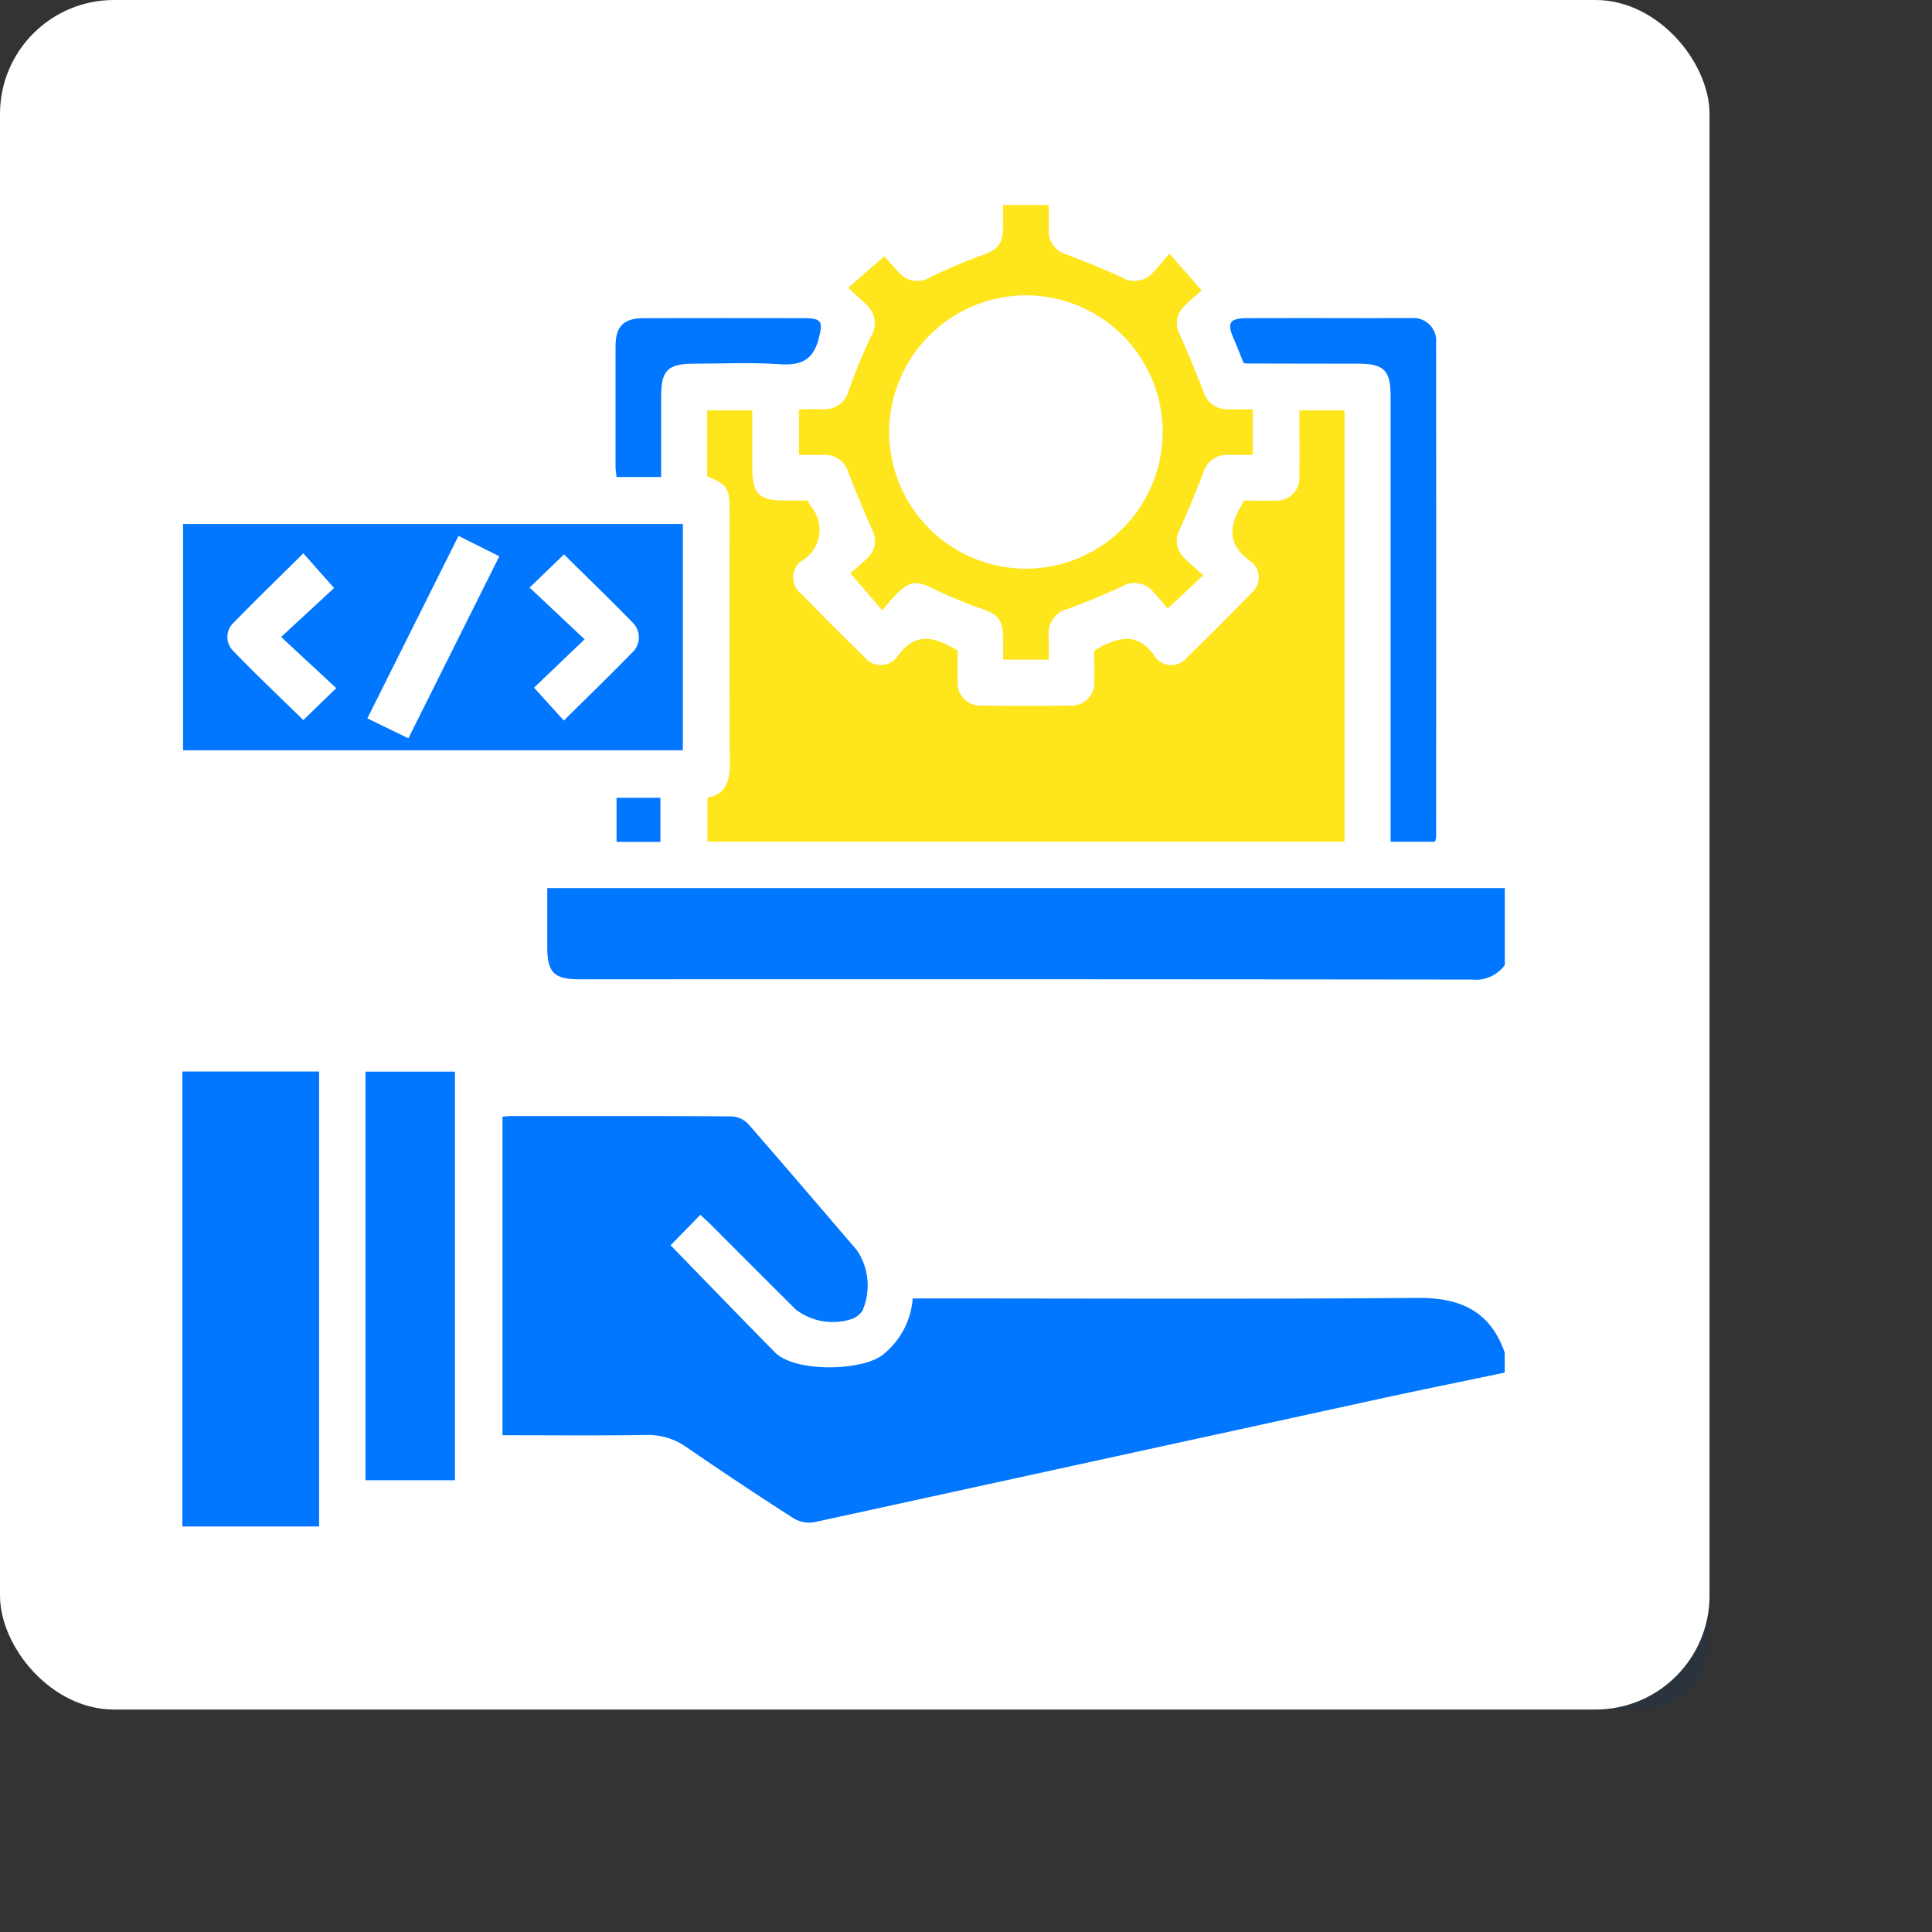
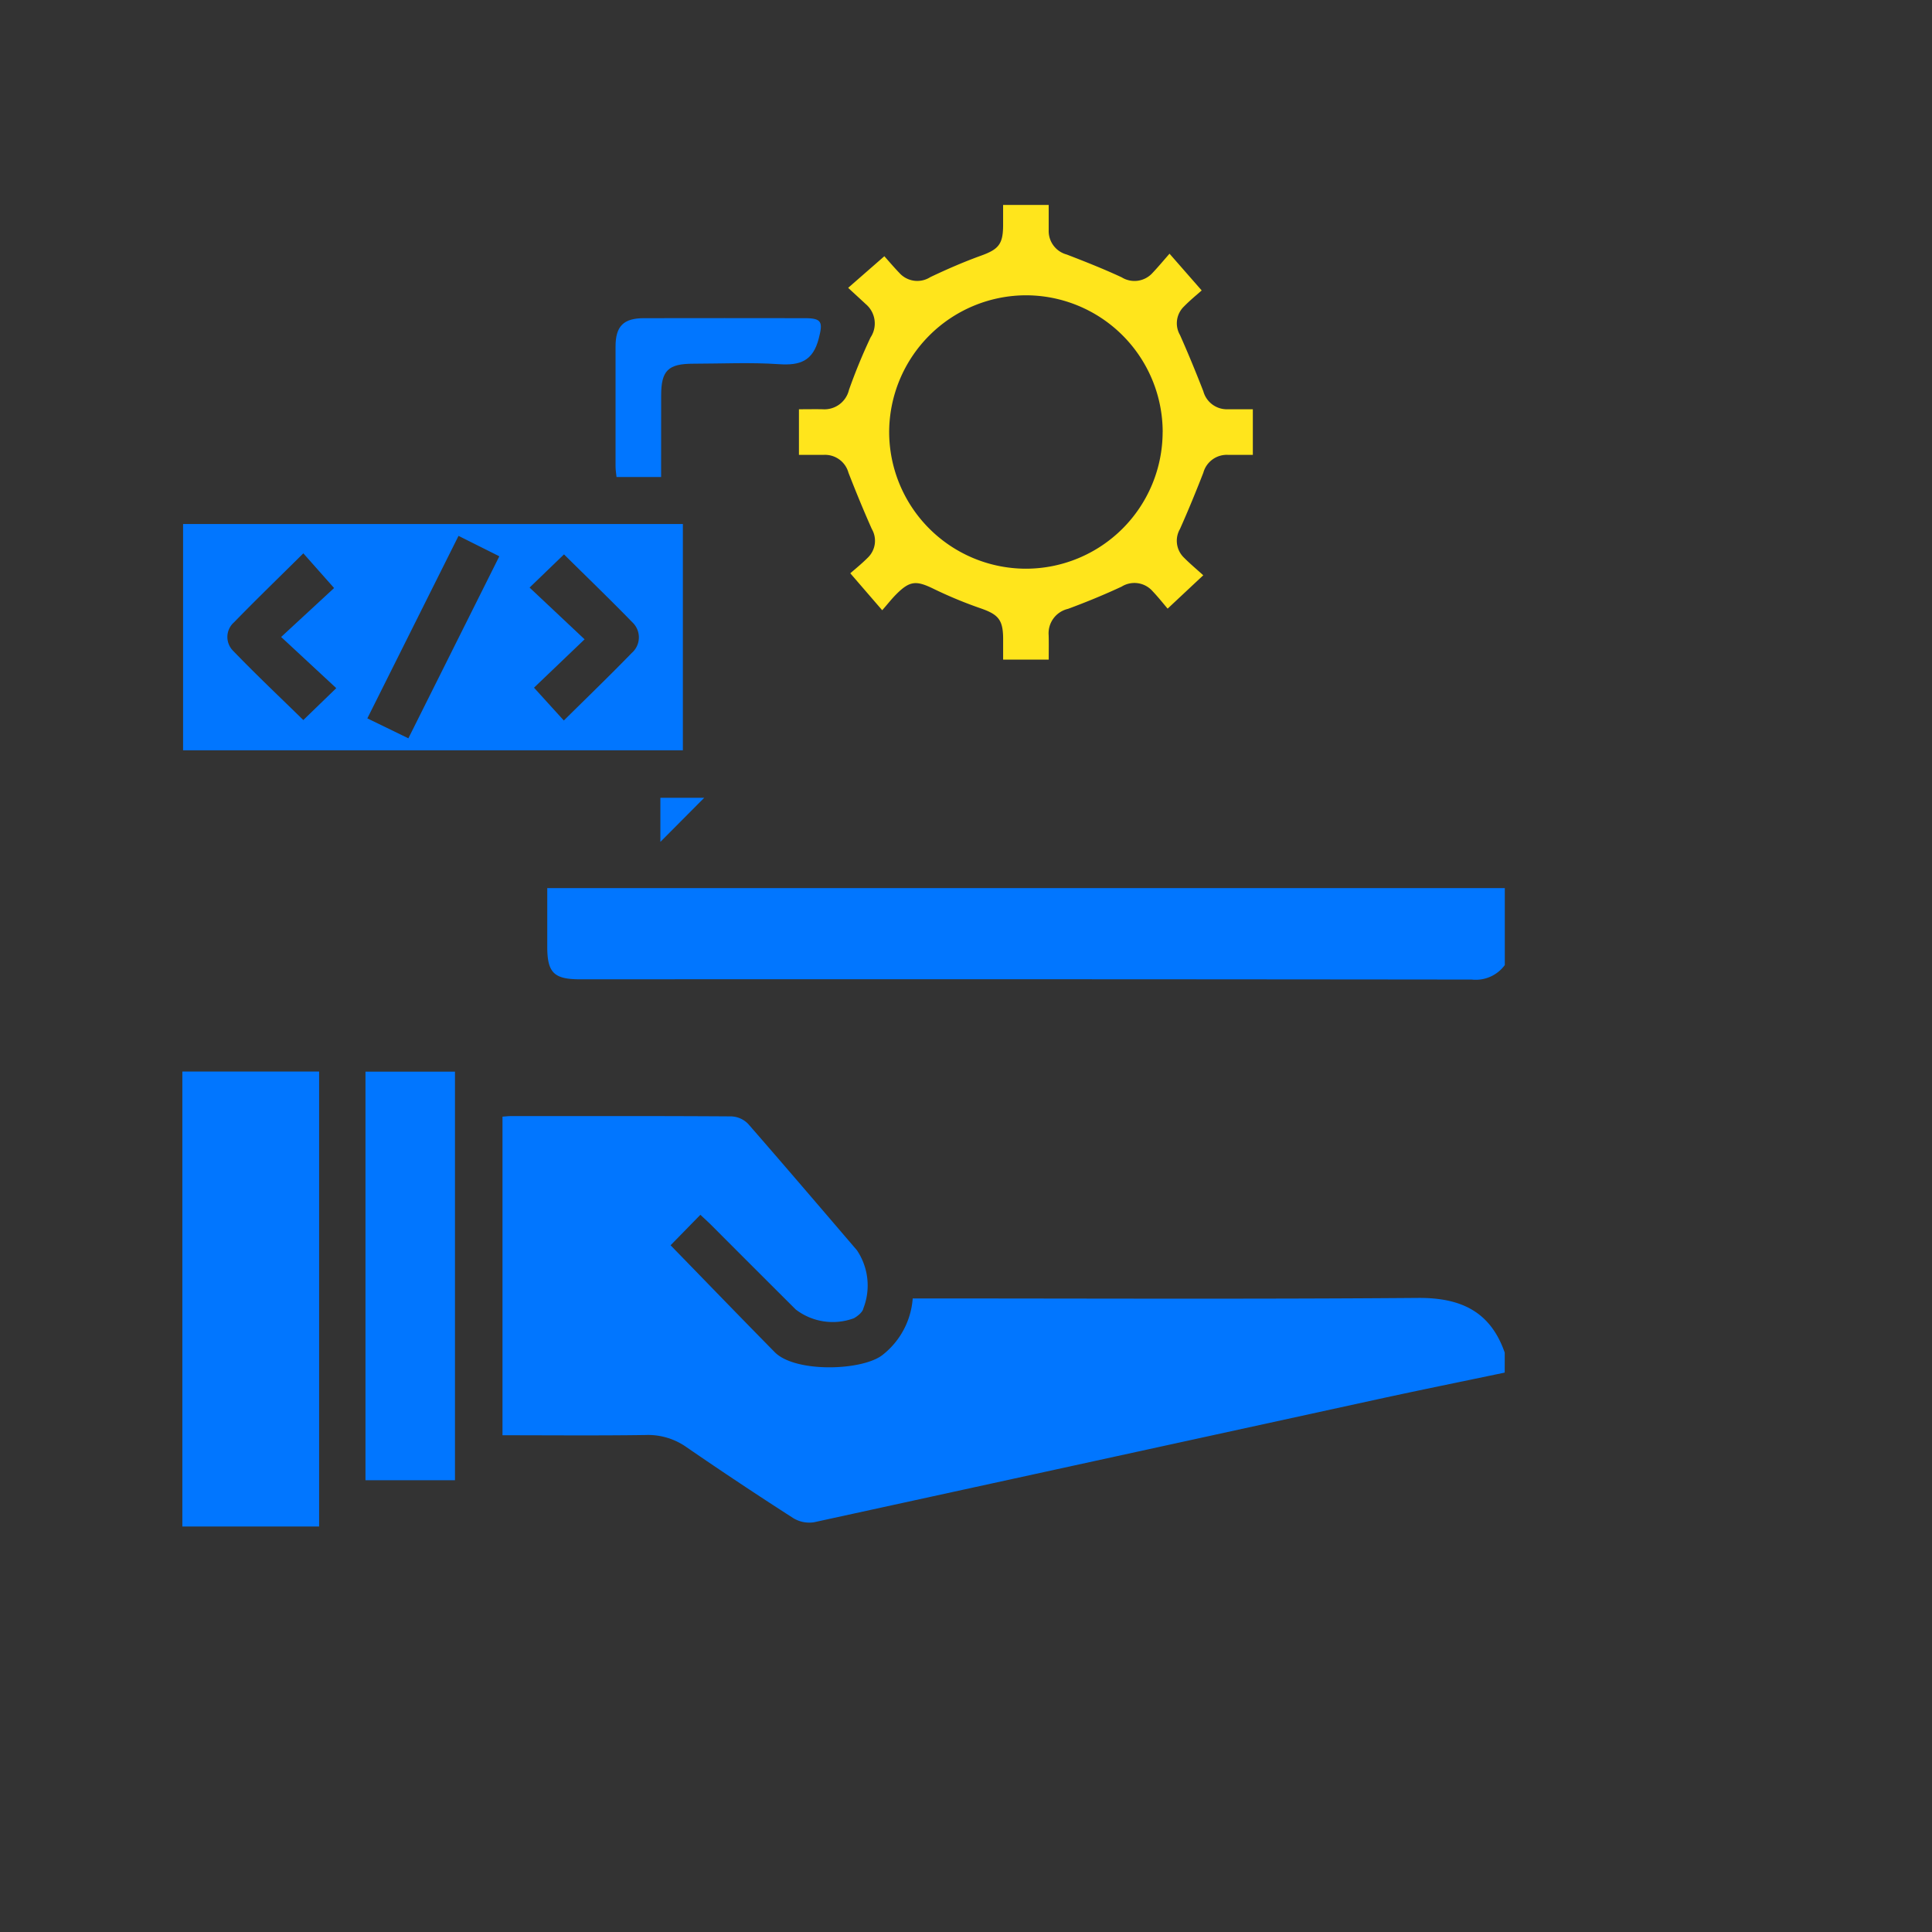
<svg xmlns="http://www.w3.org/2000/svg" width="84.76" height="84.76" viewBox="0 0 84.76 84.76">
  <rect x="0" y="0" width="84.76" height="84.76" fill="#333333" stroke="none" />
  <g id="Group_111077" data-name="Group 111077" transform="translate(-167 -1382.1)">
-     <rect id="Rectangle_15493" data-name="Rectangle 15493" width="54" height="54" rx="3" transform="translate(188 1403.1)" fill="#033977" opacity="0.15" />
-     <rect id="Rectangle_68377" data-name="Rectangle 68377" width="75" height="75" rx="5" transform="translate(167 1382.1)" fill="#fff" />
    <g id="Group_111364" data-name="Group 111364" transform="translate(175 1391.099)">
      <path id="Path_39330" data-name="Path 39330" d="M-638.69-160.281c-1.851.388-3.7.762-5.551,1.165q-12.374,2.7-24.748,5.4a1.342,1.342,0,0,1-.912-.18q-2.364-1.517-4.68-3.11a2.922,2.922,0,0,0-1.8-.537c-2.079.031-4.159.011-6.278.011v-13.978c.131-.009.25-.024.369-.024,3.229,0,6.457-.009,9.686.013a1.088,1.088,0,0,1,.725.332c1.6,1.834,3.184,3.69,4.769,5.54a2.767,2.767,0,0,1,.285,2.546c-.031.168-.244.338-.414.436a2.667,2.667,0,0,1-2.555-.383q-1.859-1.853-3.713-3.711c-.146-.145-.3-.283-.47-.443l-1.308,1.337c1.523,1.564,3.039,3.135,4.571,4.691.9.913,3.874.82,4.746.107a3.469,3.469,0,0,0,1.306-2.465h.722c7.145,0,14.29.034,21.434-.023,1.872-.015,3.184.58,3.817,2.4Z" transform="translate(696.704 211.5)" fill="#0176ff" />
      <path id="Path_39331" data-name="Path 39331" d="M-625-247.979a1.579,1.579,0,0,1-1.449.636q-19.559-.022-39.118-.011c-1.151,0-1.441-.289-1.442-1.433,0-.83,0-1.659,0-2.568H-625Z" transform="translate(683.018 281.319)" fill="#0176ff" />
      <path id="Path_39332" data-name="Path 39332" d="M-794.736-167.177v-19.96h6v19.96Z" transform="translate(794.736 225.148)" fill="#0176ff" />
-       <path id="Path_39333" data-name="Path 39333" d="M-583.018-418.618V-399.7h-27.95v-1.929c.825-.155.984-.743.979-1.516-.023-3.728-.009-7.457-.011-11.185,0-.874-.139-1.068-.98-1.389v-2.9H-609c0,.82,0,1.645,0,2.471,0,1.2.275,1.482,1.455,1.483h.979c.044.1.065.156.1.208a1.588,1.588,0,0,1-.389,2.453.9.9,0,0,0,0,1.429q1.372,1.411,2.784,2.783a.9.9,0,0,0,1.429-.019c.728-1.046,1.534-.915,2.453-.379.053.031.109.055.2.1,0,.443-.013.9,0,1.356a.985.985,0,0,0,1.05,1.065q1.937.027,3.874,0A1,1,0,0,0-594-406.78c.012-.436,0-.872,0-1.269.047-.053.057-.073.072-.082.958-.532,1.838-.82,2.62.35a.878.878,0,0,0,1.38,0q1.436-1.391,2.825-2.829a.882.882,0,0,0-.026-1.382c-1.063-.743-.95-1.569-.382-2.51.021-.035.038-.074.081-.162.43,0,.886.012,1.341,0A1,1,0,0,0-585-415.762c.016-.936,0-1.872,0-2.856Z" transform="translate(634.005 427.625)" fill="#ffe51c" />
      <path id="Path_39334" data-name="Path 39334" d="M-794.5-368.9v-9.928h21.927v9.928Zm12.084-9.407-4,8.006,1.8.875,3.99-7.985Zm-5.459,2.288-1.349-1.522c-1.036,1.027-2.052,2.01-3.037,3.022a.857.857,0,0,0-.049,1.249c1.005,1.043,2.06,2.039,3.085,3.043l1.446-1.4-2.419-2.245Zm10.089-1.478-1.512,1.458,2.413,2.27-2.219,2.122,1.308,1.44c1.011-1,2.013-1.967,2.983-2.966a.907.907,0,0,0,.015-1.351C-775.782-375.536-776.8-376.516-777.788-377.495Z" transform="translate(794.532 392.818)" fill="#0176ff" />
      <path id="Path_39335" data-name="Path 39335" d="M-567.891-470.557h-2c0-.323,0-.627,0-.931-.006-.811-.211-1.045-.965-1.31a18.834,18.834,0,0,1-2.067-.854c-.772-.379-1.054-.375-1.657.23-.206.206-.384.438-.616.7l-1.4-1.621c.188-.166.493-.41.767-.685a1.028,1.028,0,0,0,.176-1.26c-.362-.813-.7-1.637-1.023-2.466a1.067,1.067,0,0,0-1.073-.785c-.352,0-.7,0-1.1,0v-2c.348,0,.7-.007,1.042,0a1.107,1.107,0,0,0,1.153-.85,24.631,24.631,0,0,1,.946-2.3,1.11,1.11,0,0,0-.209-1.463c-.243-.227-.489-.451-.773-.714l1.588-1.387c.162.181.4.463.655.729a1.059,1.059,0,0,0,1.361.188c.729-.346,1.472-.67,2.231-.944s.957-.5.963-1.312c0-.289,0-.579,0-.911h2c0,.372,0,.74,0,1.108a1.066,1.066,0,0,0,.791,1.067c.811.313,1.621.633,2.41,1a1.066,1.066,0,0,0,1.361-.2c.243-.256.469-.529.739-.836l1.411,1.612c-.195.174-.5.421-.773.7a1.025,1.025,0,0,0-.177,1.259c.362.813.7,1.637,1.023,2.467a1.069,1.069,0,0,0,1.071.787h1.1v2c-.365,0-.733,0-1.1,0a1.066,1.066,0,0,0-1.072.785c-.323.829-.661,1.653-1.024,2.466a1.03,1.03,0,0,0,.176,1.26c.263.266.552.506.845.772l-1.563,1.464c-.178-.208-.408-.5-.66-.765a1.061,1.061,0,0,0-1.36-.2c-.769.358-1.556.681-2.351.975a1.1,1.1,0,0,0-.849,1.152C-567.884-471.289-567.891-470.957-567.891-470.557Zm5-9.982a6.006,6.006,0,0,0-6-6,6.018,6.018,0,0,0-6,6,6.008,6.008,0,0,0,6,5.995A6.005,6.005,0,0,0-562.893-480.539Z" transform="translate(605.9 490.495)" fill="#ffe51c" />
      <path id="Path_39336" data-name="Path 39336" d="M-726.694-169.168h-3.926v-17.925h3.926Z" transform="translate(738.654 225.109)" fill="#0176ff" />
-       <path id="Path_39337" data-name="Path 39337" d="M-427.277-448.992c-.143-.351-.283-.718-.44-1.078-.3-.677-.166-.878.6-.88q2.657-.006,5.313,0c.625,0,1.25-.01,1.875,0a.992.992,0,0,1,1.1,1.079q.01,10.846,0,21.691a1.013,1.013,0,0,1-.047.2h-1.948v-.719q0-9.408,0-18.816c0-1.148-.29-1.437-1.437-1.439q-2.438,0-4.876-.008A.747.747,0,0,1-427.277-448.992Z" transform="translate(473.833 455.91)" fill="#0176ff" />
      <path id="Path_39338" data-name="Path 39338" d="M-641.073-443.965h-1.956c-.015-.154-.043-.312-.043-.47q0-2.626,0-5.251c0-.9.35-1.247,1.249-1.248q3.532-.006,7.064,0c.754,0,.786.185.6.9-.256.983-.819,1.181-1.744,1.118-1.244-.085-2.5-.022-3.749-.021-1.117,0-1.417.3-1.419,1.393C-641.074-446.36-641.073-445.178-641.073-443.965Z" transform="translate(662.077 455.894)" fill="#0176ff" />
-       <path id="Path_39339" data-name="Path 39339" d="M-640.786-281.041h-1.923v-1.934h1.923Z" transform="translate(661.758 308.977)" fill="#0176ff" />
+       <path id="Path_39339" data-name="Path 39339" d="M-640.786-281.041v-1.934h1.923Z" transform="translate(661.758 308.977)" fill="#0176ff" />
    </g>
  </g>
</svg>